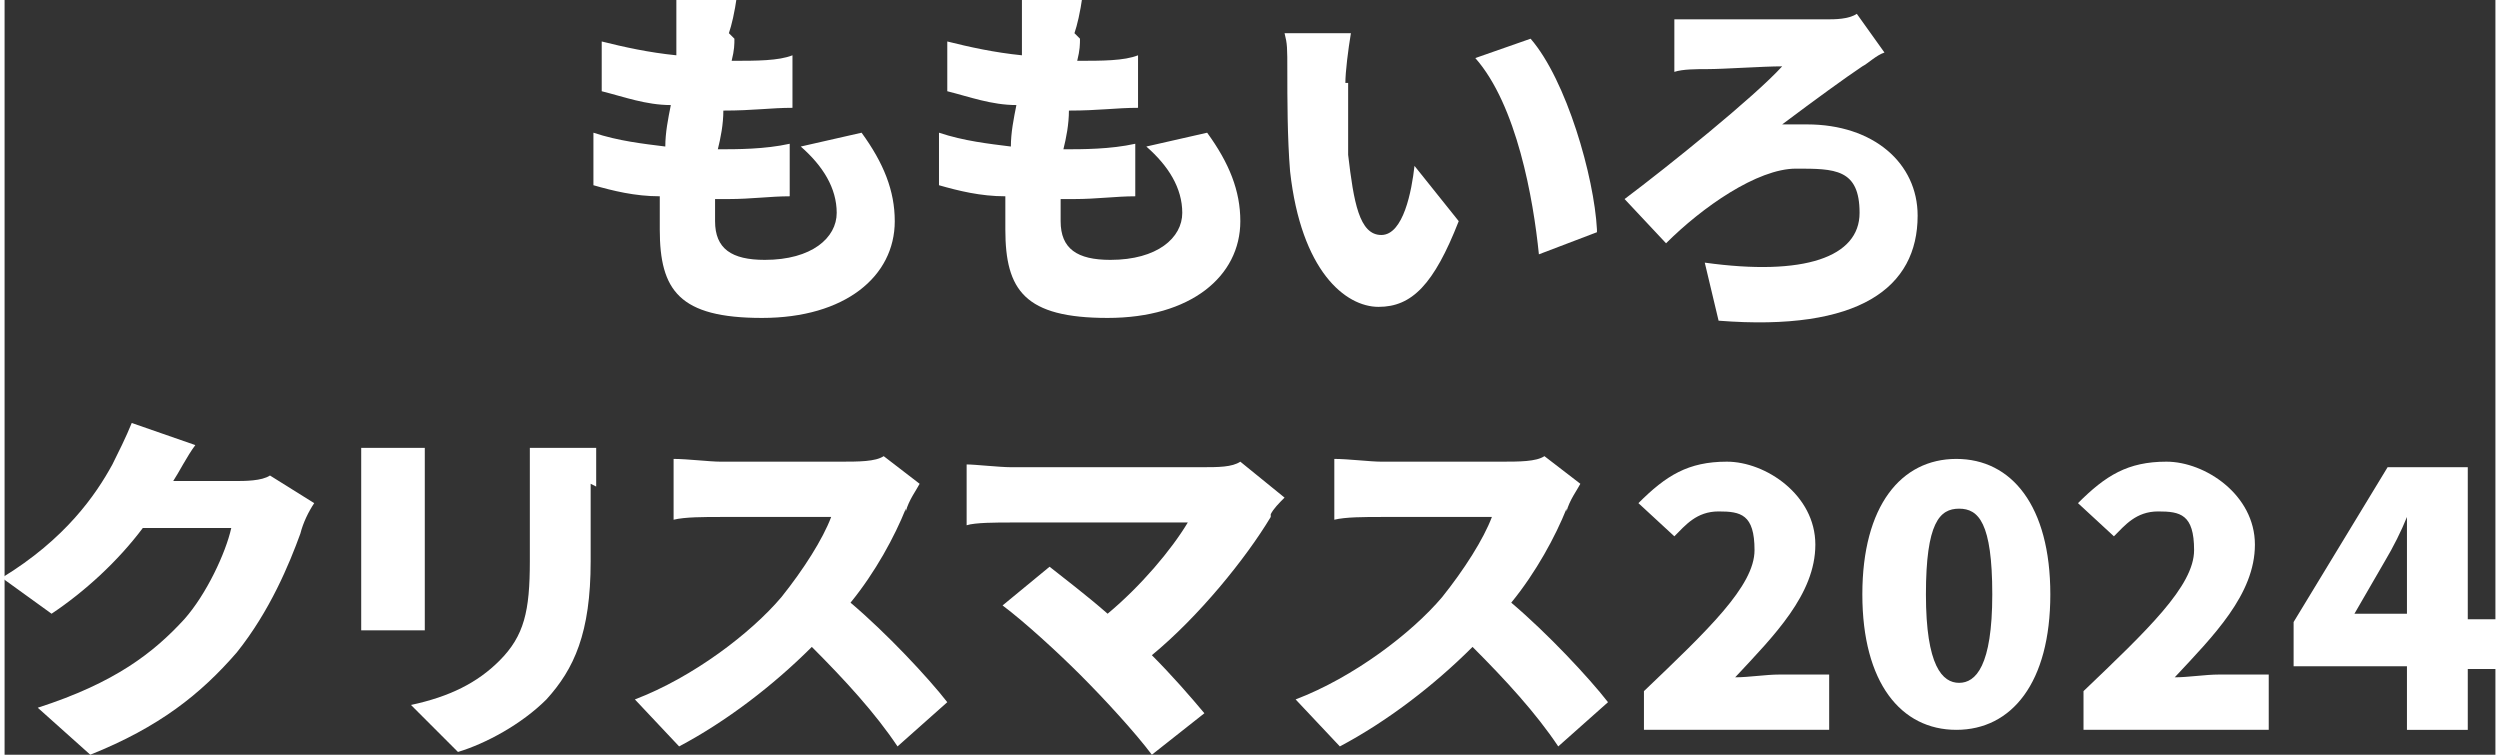
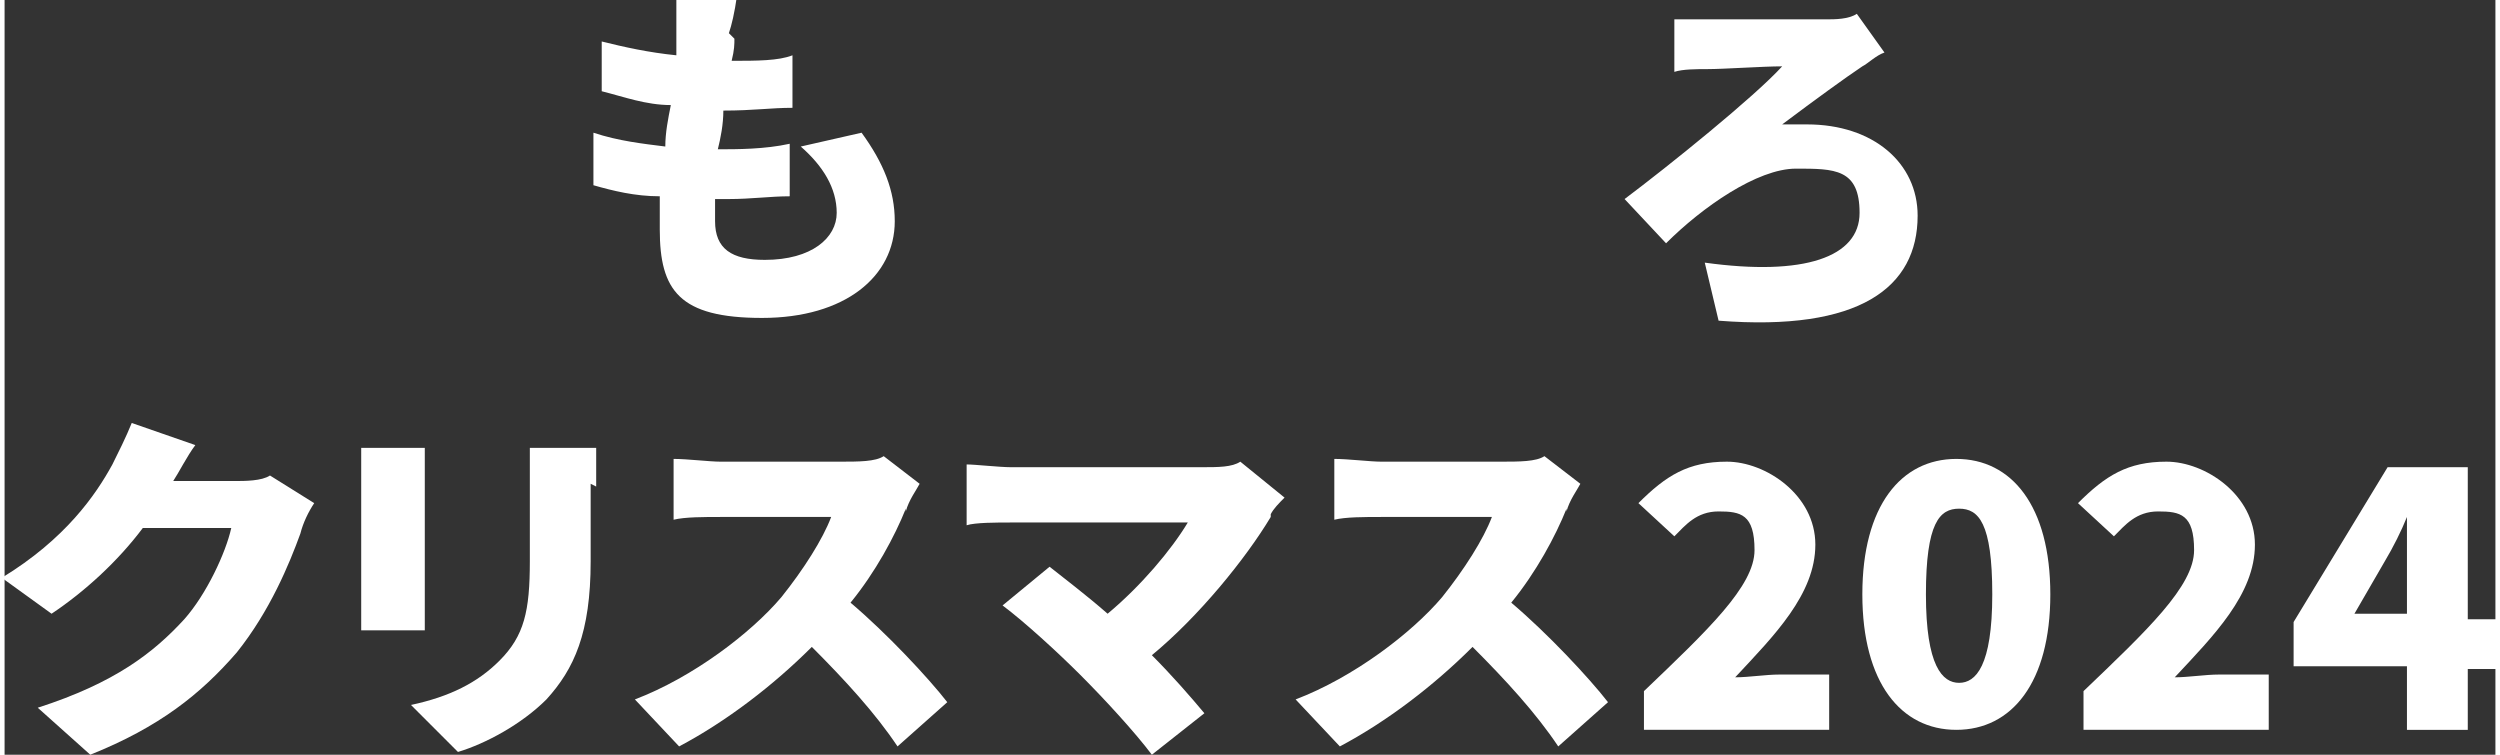
<svg xmlns="http://www.w3.org/2000/svg" width="31.8mm" height="9.6mm" version="1.1" viewBox="0 0 90.1 27.3">
  <rect x="0" y="0" width="90.1" height="27.3" fill="#333333" stroke="none" />
  <defs>
    <style>
      .cls-1 {
        fill: #fff;
      }
    </style>
  </defs>
  <g>
    <g id="_レイヤー_1" data-name="レイヤー_1">
      <g>
        <path class="cls-1" d="M26.4,1.4c0,.2,0,.4-.1.8.9,0,1.7,0,2.2-.2v1.9c-.8,0-1.4.1-2.5.1,0,.5-.1,1-.2,1.4h0c.7,0,1.7,0,2.6-.2v1.9c-.7,0-1.4.1-2.2.1h-.5c0,.3,0,.6,0,.8,0,1,.6,1.4,1.8,1.4,1.7,0,2.6-.8,2.6-1.7s-.5-1.7-1.3-2.4l2.2-.5c.8,1.1,1.2,2.1,1.2,3.2,0,2-1.8,3.5-4.8,3.5s-3.7-1-3.7-3.2,0-.7,0-1.2c-.9,0-1.7-.2-2.4-.4v-1.9c.9.3,1.8.4,2.6.5,0-.5.1-1,.2-1.5-.9,0-1.7-.3-2.5-.5v-1.8c.8.2,1.7.4,2.7.5,0-.3,0-.6,0-.9,0-.7,0-1,0-1.3h2.2c-.1.7-.2,1.1-.3,1.4Z" />
-         <path class="cls-1" d="M38.9,1.4c0,.2,0,.4-.1.8.9,0,1.7,0,2.2-.2v1.9c-.8,0-1.4.1-2.5.1,0,.5-.1,1-.2,1.4h0c.7,0,1.7,0,2.6-.2v1.9c-.7,0-1.4.1-2.2.1h-.5c0,.3,0,.6,0,.8,0,1,.6,1.4,1.8,1.4,1.7,0,2.6-.8,2.6-1.7s-.5-1.7-1.3-2.4l2.2-.5c.8,1.1,1.2,2.1,1.2,3.2,0,2-1.8,3.5-4.8,3.5s-3.7-1-3.7-3.2,0-.7,0-1.2c-.9,0-1.7-.2-2.4-.4v-1.9c.9.3,1.8.4,2.6.5,0-.5.1-1,.2-1.5-.9,0-1.7-.3-2.5-.5v-1.8c.8.2,1.7.4,2.7.5,0-.3,0-.6,0-.9,0-.7,0-1,0-1.3h2.2c-.1.7-.2,1.1-.3,1.4Z" />
-         <path class="cls-1" d="M48.6,3c0,.9,0,1.7,0,2.6.2,1.7.4,2.9,1.2,2.9s1.1-1.6,1.2-2.5l1.6,2c-.9,2.3-1.7,3.1-2.9,3.1s-2.8-1.3-3.2-4.9c-.1-1.2-.1-2.7-.1-3.6s0-1-.1-1.4h2.4c-.1.6-.2,1.4-.2,1.8ZM57.6,8.4l-2.1.8c-.2-2-.8-5.4-2.3-7.1l2-.7c1.3,1.5,2.3,5,2.4,6.9Z" />
        <path class="cls-1" d="M61.5.7c.7,0,3.6,0,4.4,0,.3,0,.8,0,1.1-.2l1,1.4c-.3.1-.6.4-.8.5-.6.4-1.7,1.2-2.9,2.1.3,0,.7,0,.9,0,2.4,0,4,1.4,4,3.3,0,2.6-2.1,4.2-7.2,3.8l-.5-2.1c3.6.5,5.6-.2,5.6-1.8s-.9-1.6-2.3-1.6-3.4,1.4-4.7,2.7l-1.5-1.6c1.6-1.2,4.7-3.7,5.7-4.8-.7,0-2.1.1-2.7.1-.4,0-.9,0-1.2.1V.7c.2,0,.6,0,1.1,0Z" />
        <path class="cls-1" d="M6.2,17.4h2.1c.4,0,1,0,1.3-.2l1.6,1c-.2.3-.4.7-.5,1.1-.4,1.1-1.1,2.8-2.3,4.3-1.3,1.5-2.8,2.7-5.3,3.7l-1.9-1.7c2.8-.9,4.2-2,5.3-3.2.8-.9,1.5-2.4,1.7-3.3h-3.2c-.9,1.2-2.1,2.3-3.3,3.1l-1.8-1.3c2.3-1.4,3.4-3,4-4.1.2-.4.5-1,.7-1.5l2.3.8c-.3.4-.6,1-.8,1.3Z" />
        <path class="cls-1" d="M15.2,17.2v4.4c0,.3,0,.9,0,1.2h-2.3c0-.3,0-.8,0-1.2v-4.4c0-.2,0-.7,0-1h2.3c0,.3,0,.6,0,1ZM21.2,17.5v2.8c0,2.6-.6,3.9-1.6,5-.9.9-2.2,1.6-3.2,1.9l-1.7-1.7c1.4-.3,2.4-.8,3.2-1.6.9-.9,1.1-1.8,1.1-3.6v-2.7c0-.6,0-1,0-1.4h2.4c0,.4,0,.8,0,1.4Z" />
        <path class="cls-1" d="M32.6,18.4c-.4,1-1.1,2.3-2,3.4,1.3,1.1,2.8,2.7,3.5,3.6l-1.8,1.6c-.8-1.2-1.9-2.4-3.1-3.6-1.4,1.4-3.1,2.7-4.8,3.6l-1.6-1.7c2.1-.8,4.2-2.4,5.3-3.7.8-1,1.5-2.1,1.8-2.9h-4c-.6,0-1.3,0-1.7.1v-2.2c.5,0,1.3.1,1.7.1h4.3c.7,0,1.3,0,1.6-.2l1.3,1c-.1.2-.4.6-.5,1Z" />
        <path class="cls-1" d="M45.8,18.7c-.9,1.5-2.6,3.6-4.3,5,.7.7,1.4,1.5,1.9,2.1l-1.9,1.5c-.6-.8-1.7-2-2.6-2.9-.8-.8-2-1.9-2.8-2.5l1.7-1.4c.5.4,1.3,1,2.1,1.7,1.2-1,2.3-2.3,2.9-3.3h-6.4c-.5,0-1.3,0-1.6.1v-2.2c.3,0,1.2.1,1.6.1h6.9c.6,0,1.1,0,1.4-.2l1.6,1.3c-.2.2-.4.4-.5.6Z" />
        <path class="cls-1" d="M56.5,18.4c-.4,1-1.1,2.3-2,3.4,1.3,1.1,2.8,2.7,3.5,3.6l-1.8,1.6c-.8-1.2-1.9-2.4-3.1-3.6-1.4,1.4-3.1,2.7-4.8,3.6l-1.6-1.7c2.1-.8,4.2-2.4,5.3-3.7.8-1,1.5-2.1,1.8-2.9h-4c-.6,0-1.3,0-1.7.1v-2.2c.5,0,1.3.1,1.7.1h4.3c.7,0,1.3,0,1.6-.2l1.3,1c-.1.2-.4.6-.5,1Z" />
        <path class="cls-1" d="M59.3,25c2.3-2.2,4-3.8,4-5.1s-.5-1.4-1.3-1.4-1.2.5-1.6.9l-1.3-1.2c1-1,1.8-1.5,3.2-1.5s3.2,1.2,3.2,3-1.5,3.3-2.9,4.8c.5,0,1.1-.1,1.6-.1h1.8v2h-6.7v-1.3Z" />
        <path class="cls-1" d="M67.2,21.5c0-3.2,1.4-4.9,3.4-4.9s3.4,1.7,3.4,4.9-1.4,4.9-3.4,4.9-3.4-1.7-3.4-4.9ZM71.9,21.5c0-2.6-.5-3.1-1.2-3.1s-1.2.5-1.2,3.1.6,3.2,1.2,3.2,1.2-.6,1.2-3.2Z" />
        <path class="cls-1" d="M75.2,25c2.3-2.2,4-3.8,4-5.1s-.5-1.4-1.3-1.4-1.2.5-1.6.9l-1.3-1.2c1-1,1.8-1.5,3.2-1.5s3.2,1.2,3.2,3-1.5,3.3-2.9,4.8c.5,0,1.1-.1,1.6-.1h1.8v2h-6.7v-1.3Z" />
        <path class="cls-1" d="M86.9,24.1h-4.1v-1.6l3.4-5.6h2.9v5.5h1.1v1.8h-1.1v2.2h-2.2v-2.2ZM86.9,22.3v-1.4c0-.6,0-1.5,0-2.2h0c-.2.5-.5,1.1-.8,1.6l-1.1,1.9h1.9Z" />
      </g>
    </g>
  </g>
</svg>